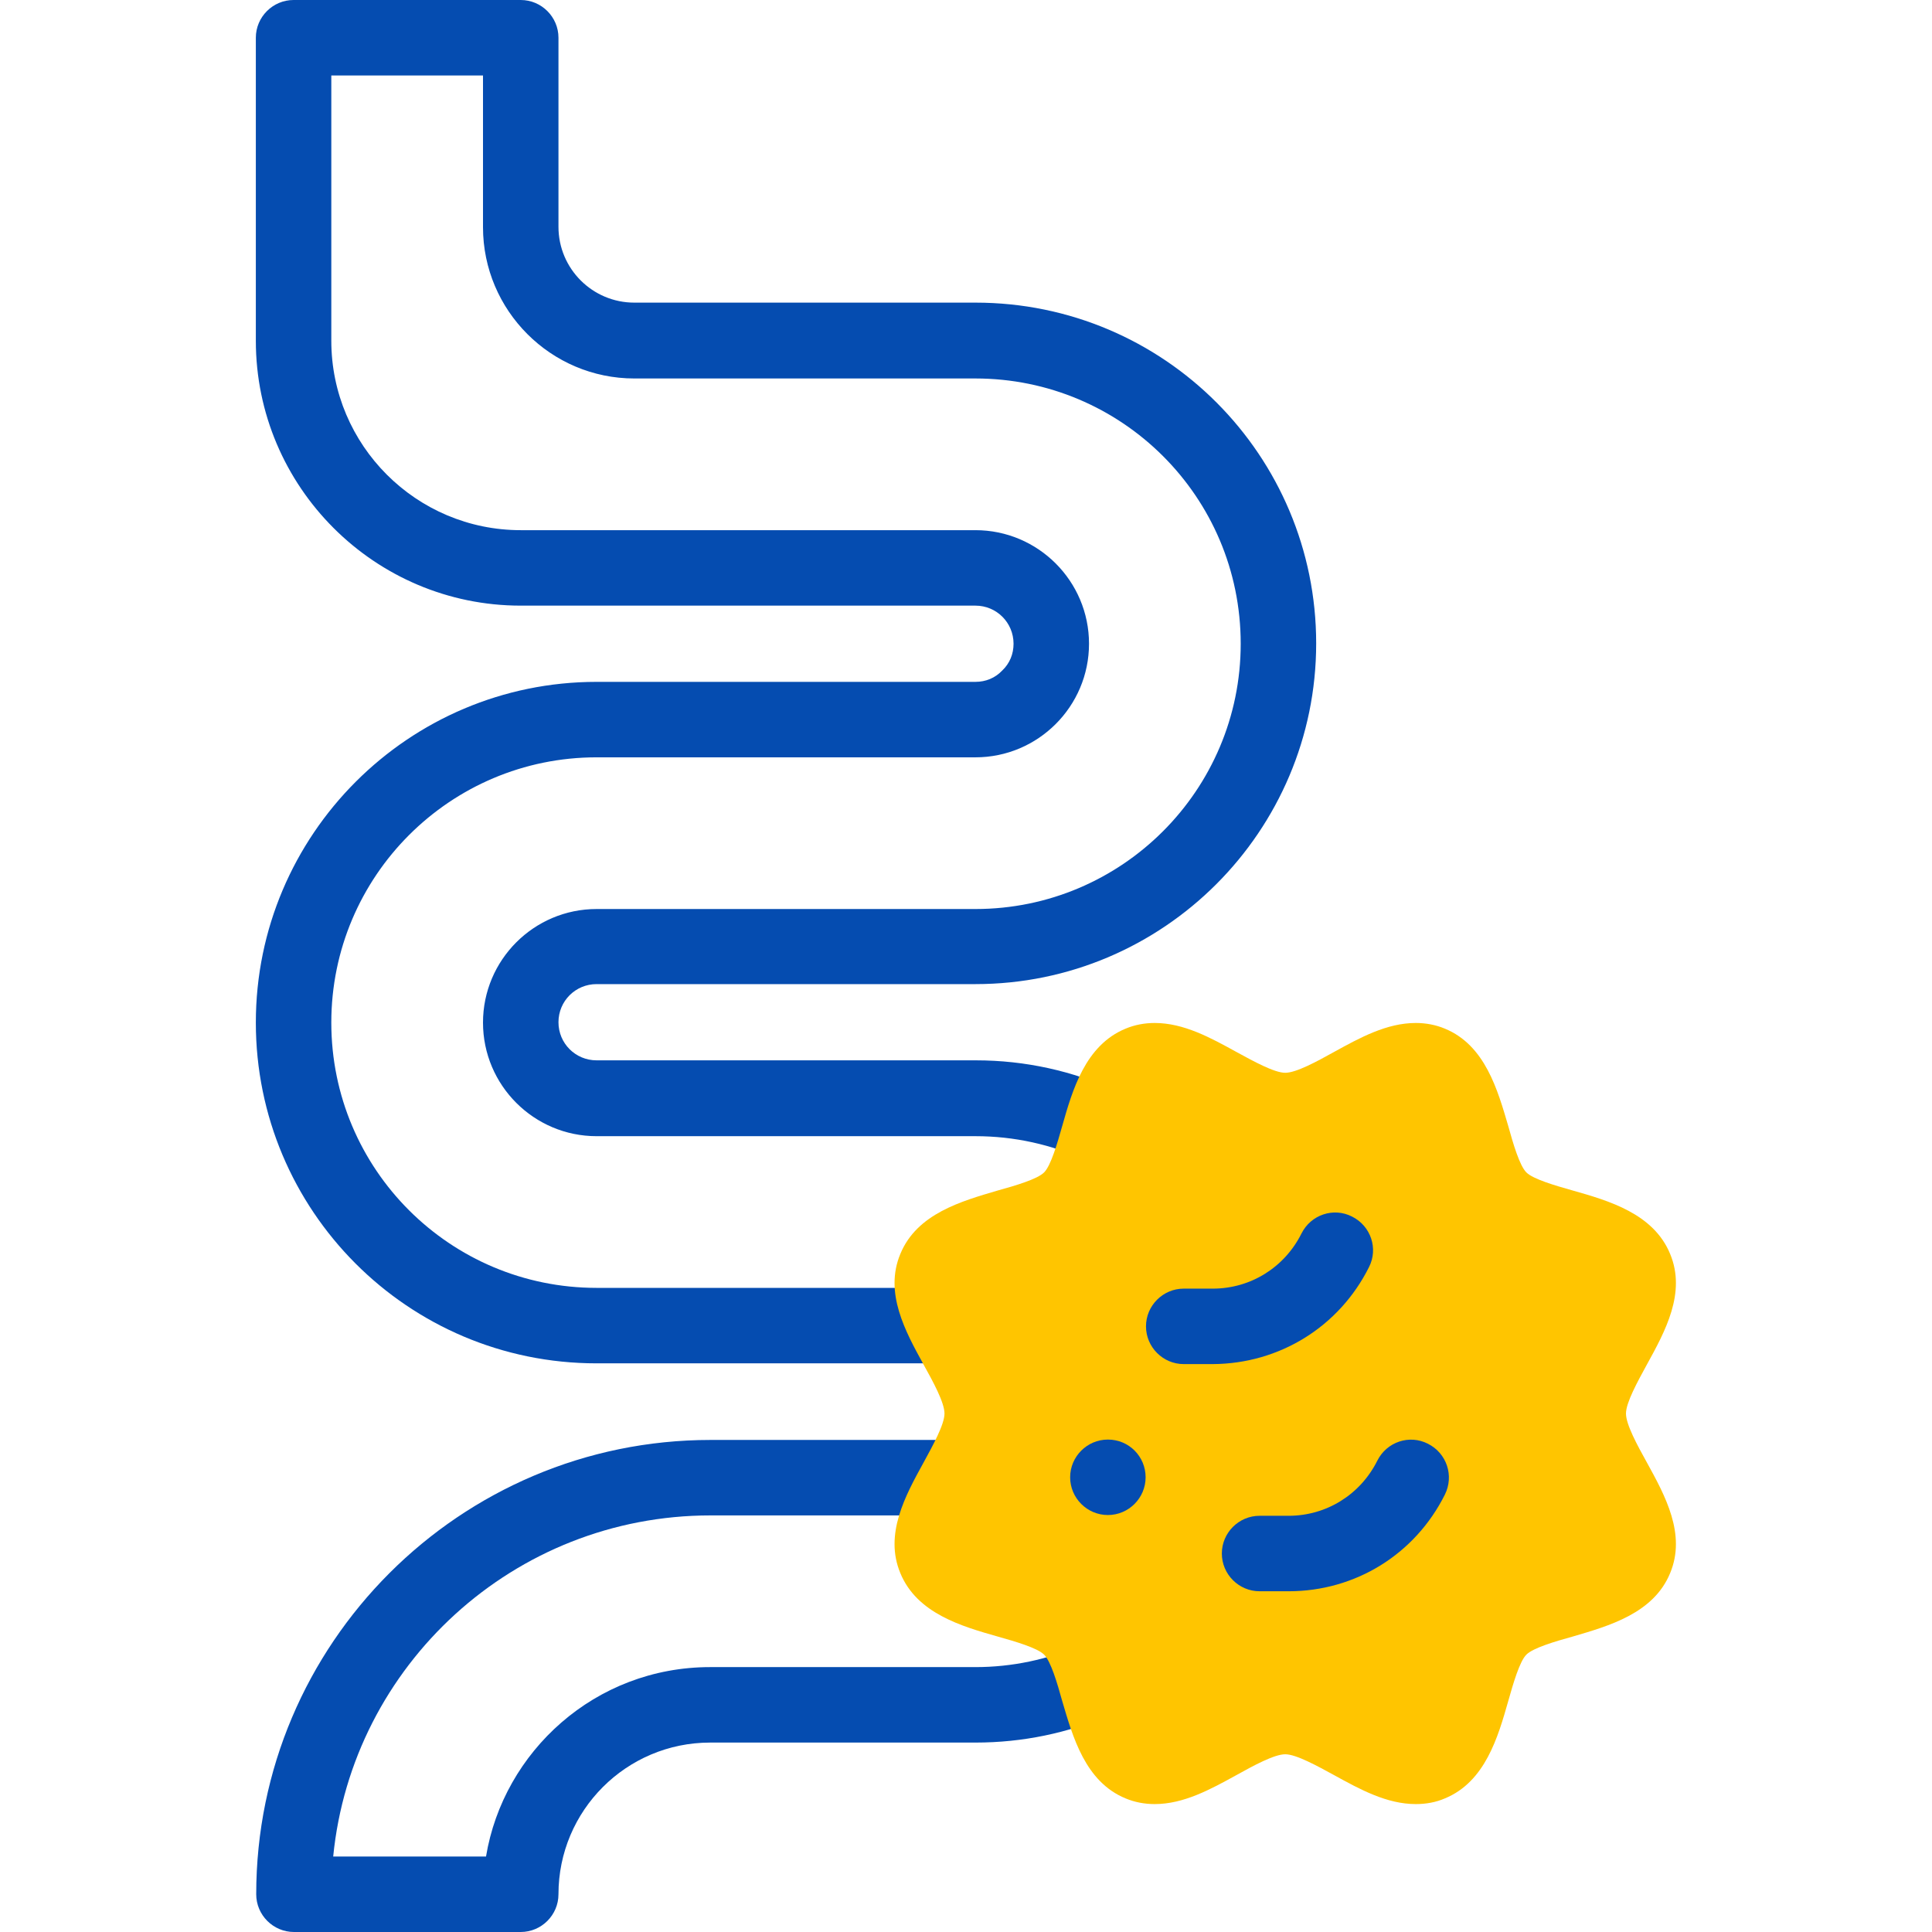
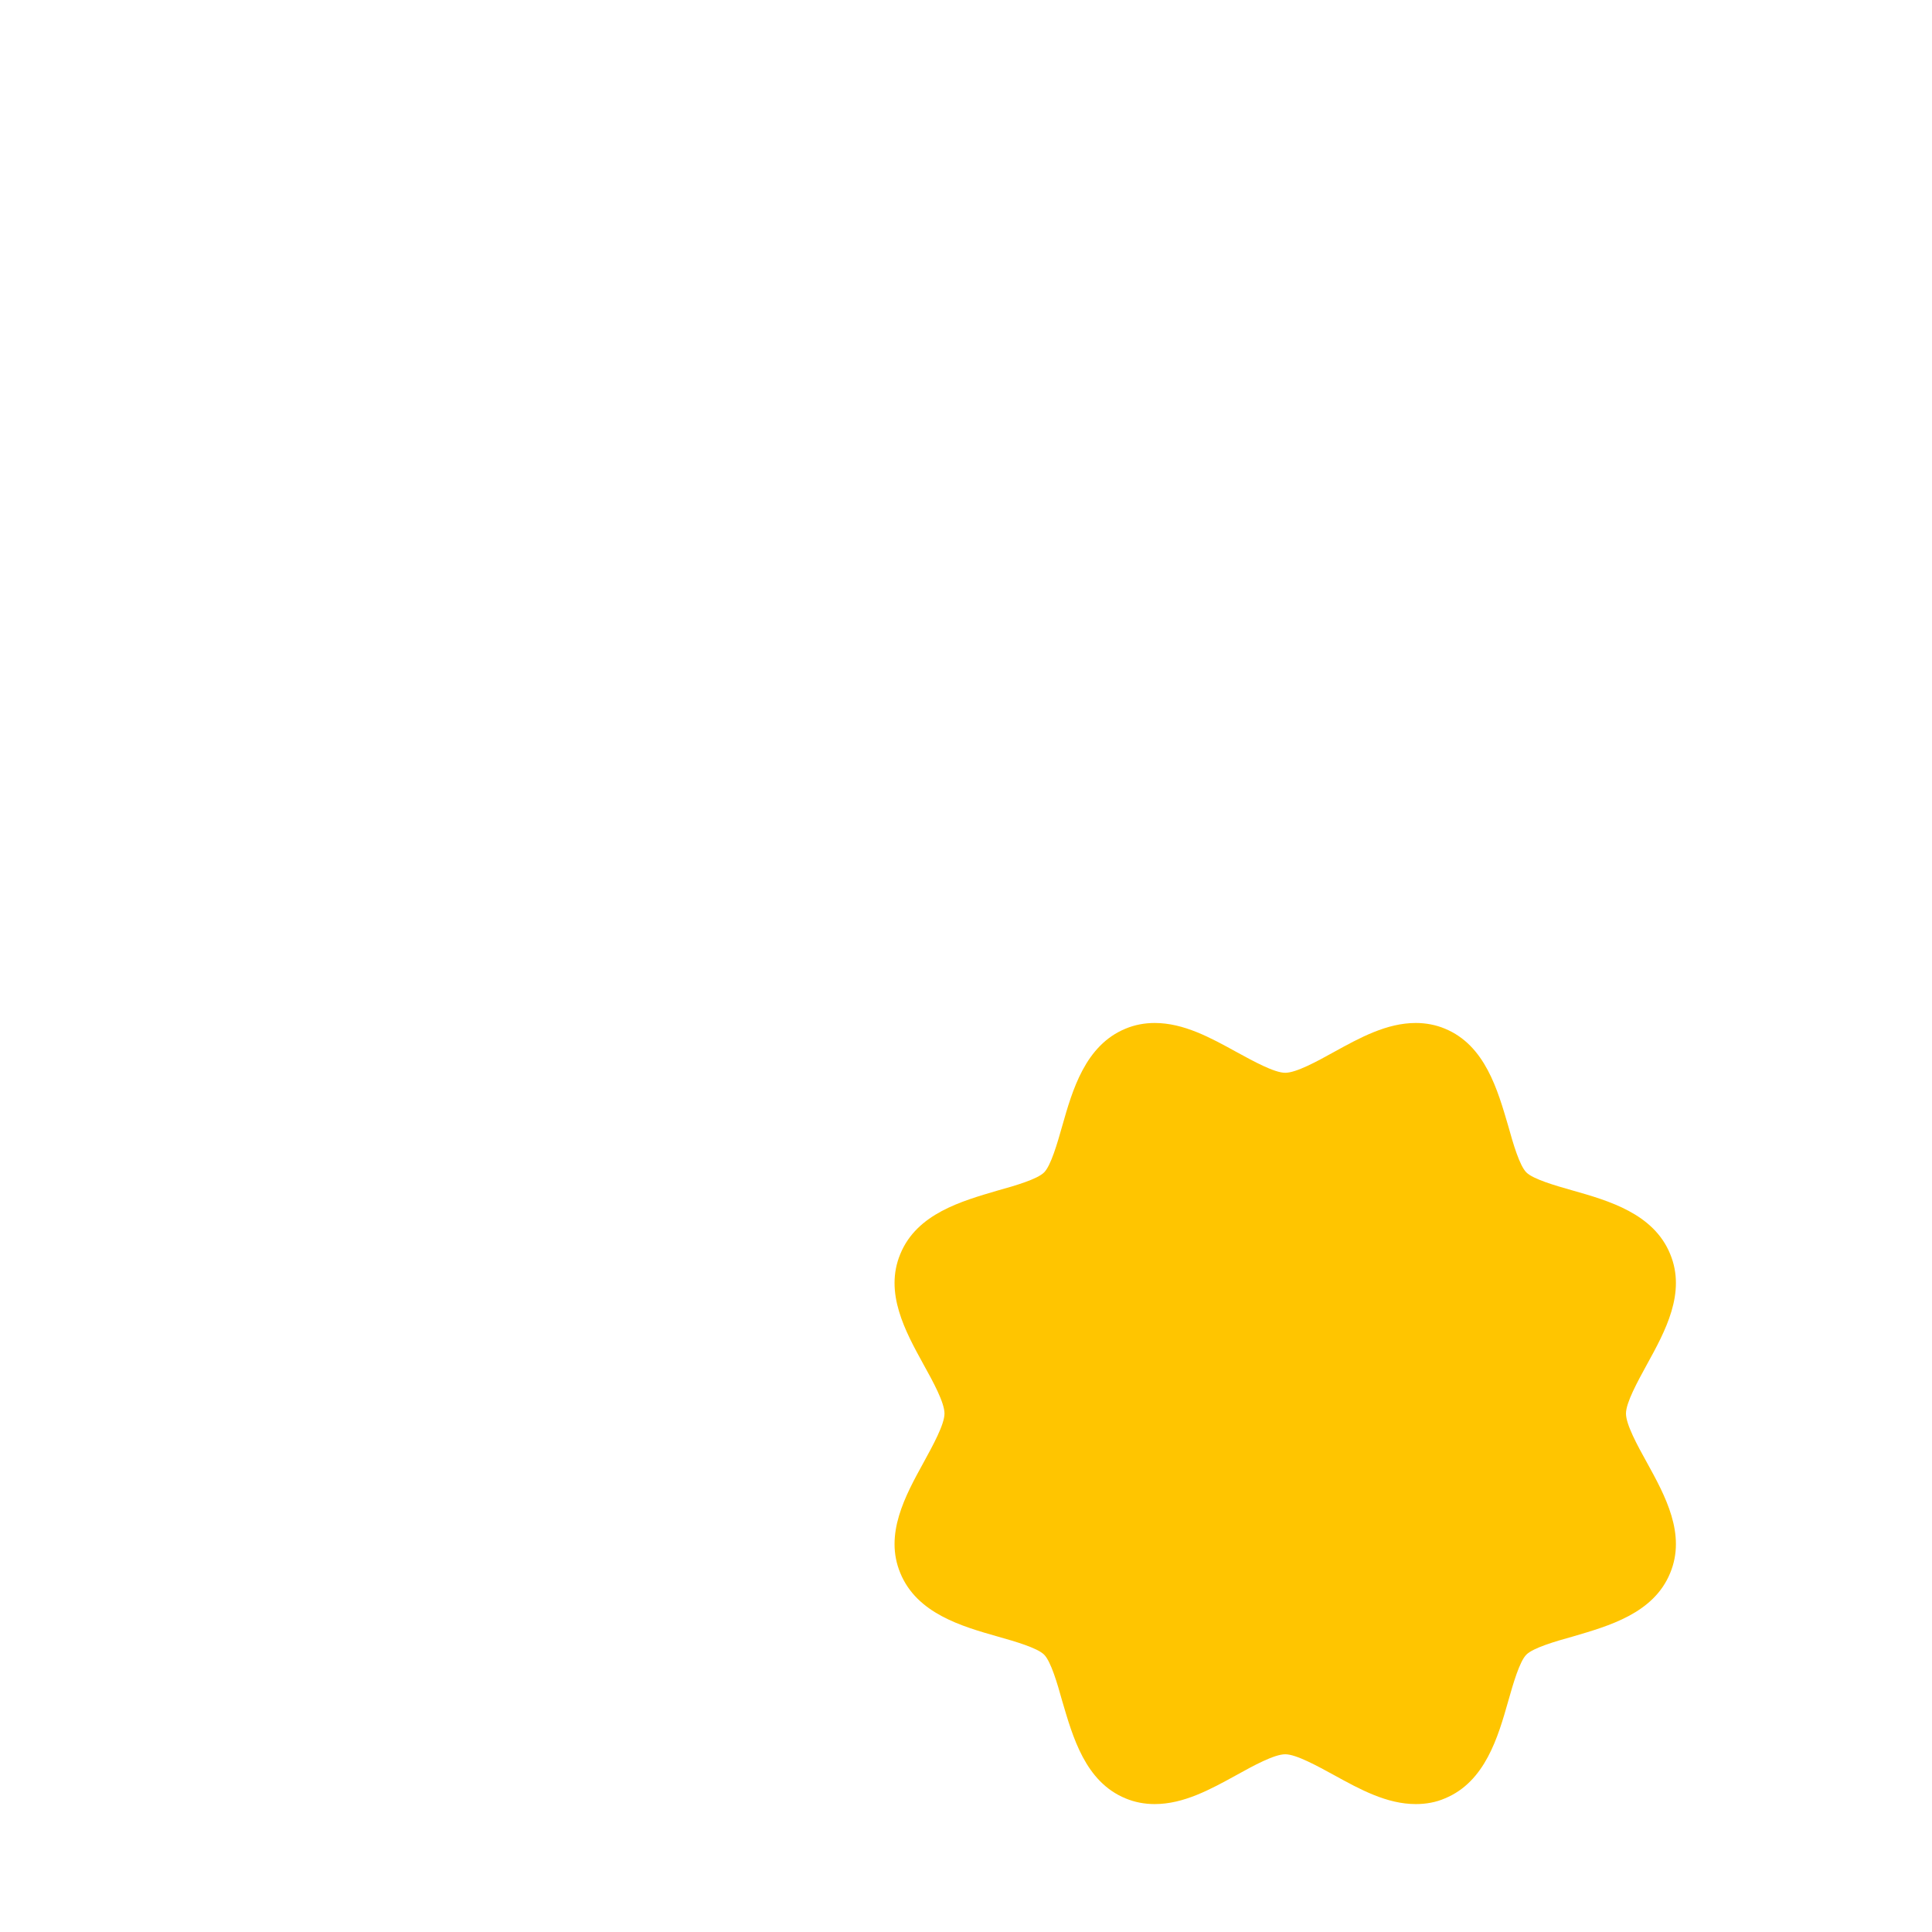
<svg xmlns="http://www.w3.org/2000/svg" version="1.1" id="Layer_1" x="0px" y="0px" viewBox="0 0 512 512" style="enable-background:new 0 0 512 512;" xml:space="preserve">
  <style type="text/css"> .st0{fill:#054CB0;} .st1{fill:#FFC500;} </style>
  <g>
-     <path class="st0" d="M286.4,436c-8.8,3.8-18.2,5.8-27.9,5.8h-70.3c-30.5,0-54.8,22.4-59.4,50.2H88.3c5-50.7,47.9-90.4,100-90.4 h65.9c5.5,0,10-4.5,10-10s-4.5-10-10-10h-65.9c-66.4,0-120.4,54-120.4,120.4c0,5.5,4.5,10,10,10H138c5.5,0,10-4.5,10-10 c0-22.2,18-40.2,40.2-40.2h70.3c12.5,0,24.5-2.5,35.9-7.4c5.1-2.2,7.4-8.1,5.2-13.2C297.4,436.1,291.5,433.8,286.4,436L286.4,436z" />
-     <path class="st0" d="M258.5,180.7H158.1c-49.8,0-90.3,40.5-90.3,90.3c0,49.7,40.2,90.3,90.3,90.3h92.6c5.5,0,10-4.5,10-10 s-4.5-10-10-10h-92.6c-38.8,0-70.3-31.4-70.3-70.3c0-38.8,31.5-70.3,70.3-70.3h100.4c16.6,0,30.1-13.5,30.1-30.1 c0-16.6-13.5-30.1-30.1-30.1H138c-27.7,0-50.2-22.5-50.2-50.2V20H128v40.2c0,22.1,18,40.1,40.1,40.1h90.4 c38.7,0,70.3,31.3,70.3,70.3c0,38.8-31.5,70.3-70.3,70.3H158.1c-16.6,0-30.1,13.5-30.1,30.1c0,16.6,13.5,30.1,30.1,30.1h100.4 c10.3,0,20.1,2.2,29.4,6.4c5,2.3,11,0.1,13.3-4.9c2.3-5,0.1-11-4.9-13.3c-11.9-5.5-24.6-8.3-37.7-8.3H158.1 c-5.6,0-10.1-4.5-10.1-10.1c0-5.6,4.5-10.1,10.1-10.1h100.4c49.8,0,90.3-40.5,90.3-90.3c0-49.7-40.2-90.3-90.3-90.3h-90.4 c-11.1,0-20.1-9-20.1-20.1V10c0-5.5-4.5-10-10-10H77.8c-5.5,0-10,4.5-10,10v80.3c0,38.7,31.5,70.2,70.2,70.2h120.5 c5.6,0,10.1,4.5,10.1,10.1c0,2.7-1,5.2-3,7.1C263.7,179.7,261.2,180.7,258.5,180.7L258.5,180.7z" />
-   </g>
+     </g>
  <path class="st1" d="M375.2,478.1c-7.7,0-14.8-3.9-21.7-7.7c-4.4-2.4-10-5.5-12.9-5.5s-8.4,3-12.9,5.5c-6.9,3.8-14,7.7-21.7,7.7 c-2.7,0-5.3-0.5-7.7-1.5c-10.7-4.4-14-16.3-16.8-25.8c-1.3-4.7-3-10.5-4.8-12.3c-1.8-1.8-7.7-3.5-12.3-4.8 c-9.5-2.7-21.4-6.1-25.8-16.8c-4.3-10.3,1.3-20.5,6.2-29.4c2.4-4.4,5.5-10,5.5-12.9s-3-8.4-5.5-12.9c-4.9-8.9-10.5-19.1-6.2-29.4 c4.4-10.7,16.3-14,25.8-16.8c4.7-1.3,10.5-3,12.3-4.8s3.5-7.7,4.8-12.3c2.7-9.5,6.1-21.4,16.8-25.8c2.4-1,5-1.5,7.7-1.5 c7.7,0,14.8,3.9,21.7,7.7c4.4,2.4,10,5.5,12.9,5.5c2.9,0,8.4-3,12.9-5.5c6.9-3.8,14-7.7,21.7-7.7c2.7,0,5.3,0.5,7.7,1.5 c10.7,4.4,14,16.3,16.8,25.8c1.3,4.7,3,10.5,4.8,12.3c1.8,1.8,7.7,3.5,12.3,4.8c9.5,2.7,21.4,6.1,25.8,16.8 c4.3,10.3-1.3,20.5-6.2,29.4c-2.4,4.4-5.5,10-5.5,12.9s3,8.4,5.5,12.9c4.9,8.9,10.5,19.1,6.2,29.4c-4.4,10.7-16.3,14-25.8,16.8 c-4.7,1.3-10.5,3-12.3,4.8c-1.8,1.8-3.5,7.7-4.8,12.3c-2.7,9.5-6.1,21.4-16.8,25.8C380.6,477.6,378,478.1,375.2,478.1 C375.2,478.1,375.2,478.1,375.2,478.1L375.2,478.1z" />
  <g>
-     <path class="st0" d="M362.8,335.8c2.5-4.9,0.5-10.9-4.5-13.4c-4.9-2.5-10.9-0.5-13.4,4.5c-4.5,9-13.5,14.6-23.5,14.6h-7.7 c-5.5,0-10,4.5-10,10s4.5,10,10,10h7.7C339.1,361.4,354.9,351.6,362.8,335.8L362.8,335.8z" />
-     <path class="st0" d="M378.4,382.6c-4.9-2.5-10.9-0.5-13.4,4.5c-4.5,9-13.5,14.6-23.5,14.6h-7.7c-5.5,0-10,4.5-10,10s4.5,10,10,10 h7.7c17.7,0,33.5-9.8,41.4-25.6C385.4,391.1,383.4,385.1,378.4,382.6L378.4,382.6z" />
-     <path class="st0" d="M293.6,381.5c-5.5,0-10,4.5-10,10c0,5.5,4.5,10,10,10c5.5,0,10-4.5,10-10C303.6,386,299.2,381.5,293.6,381.5z" />
-   </g>
+     </g>
</svg>